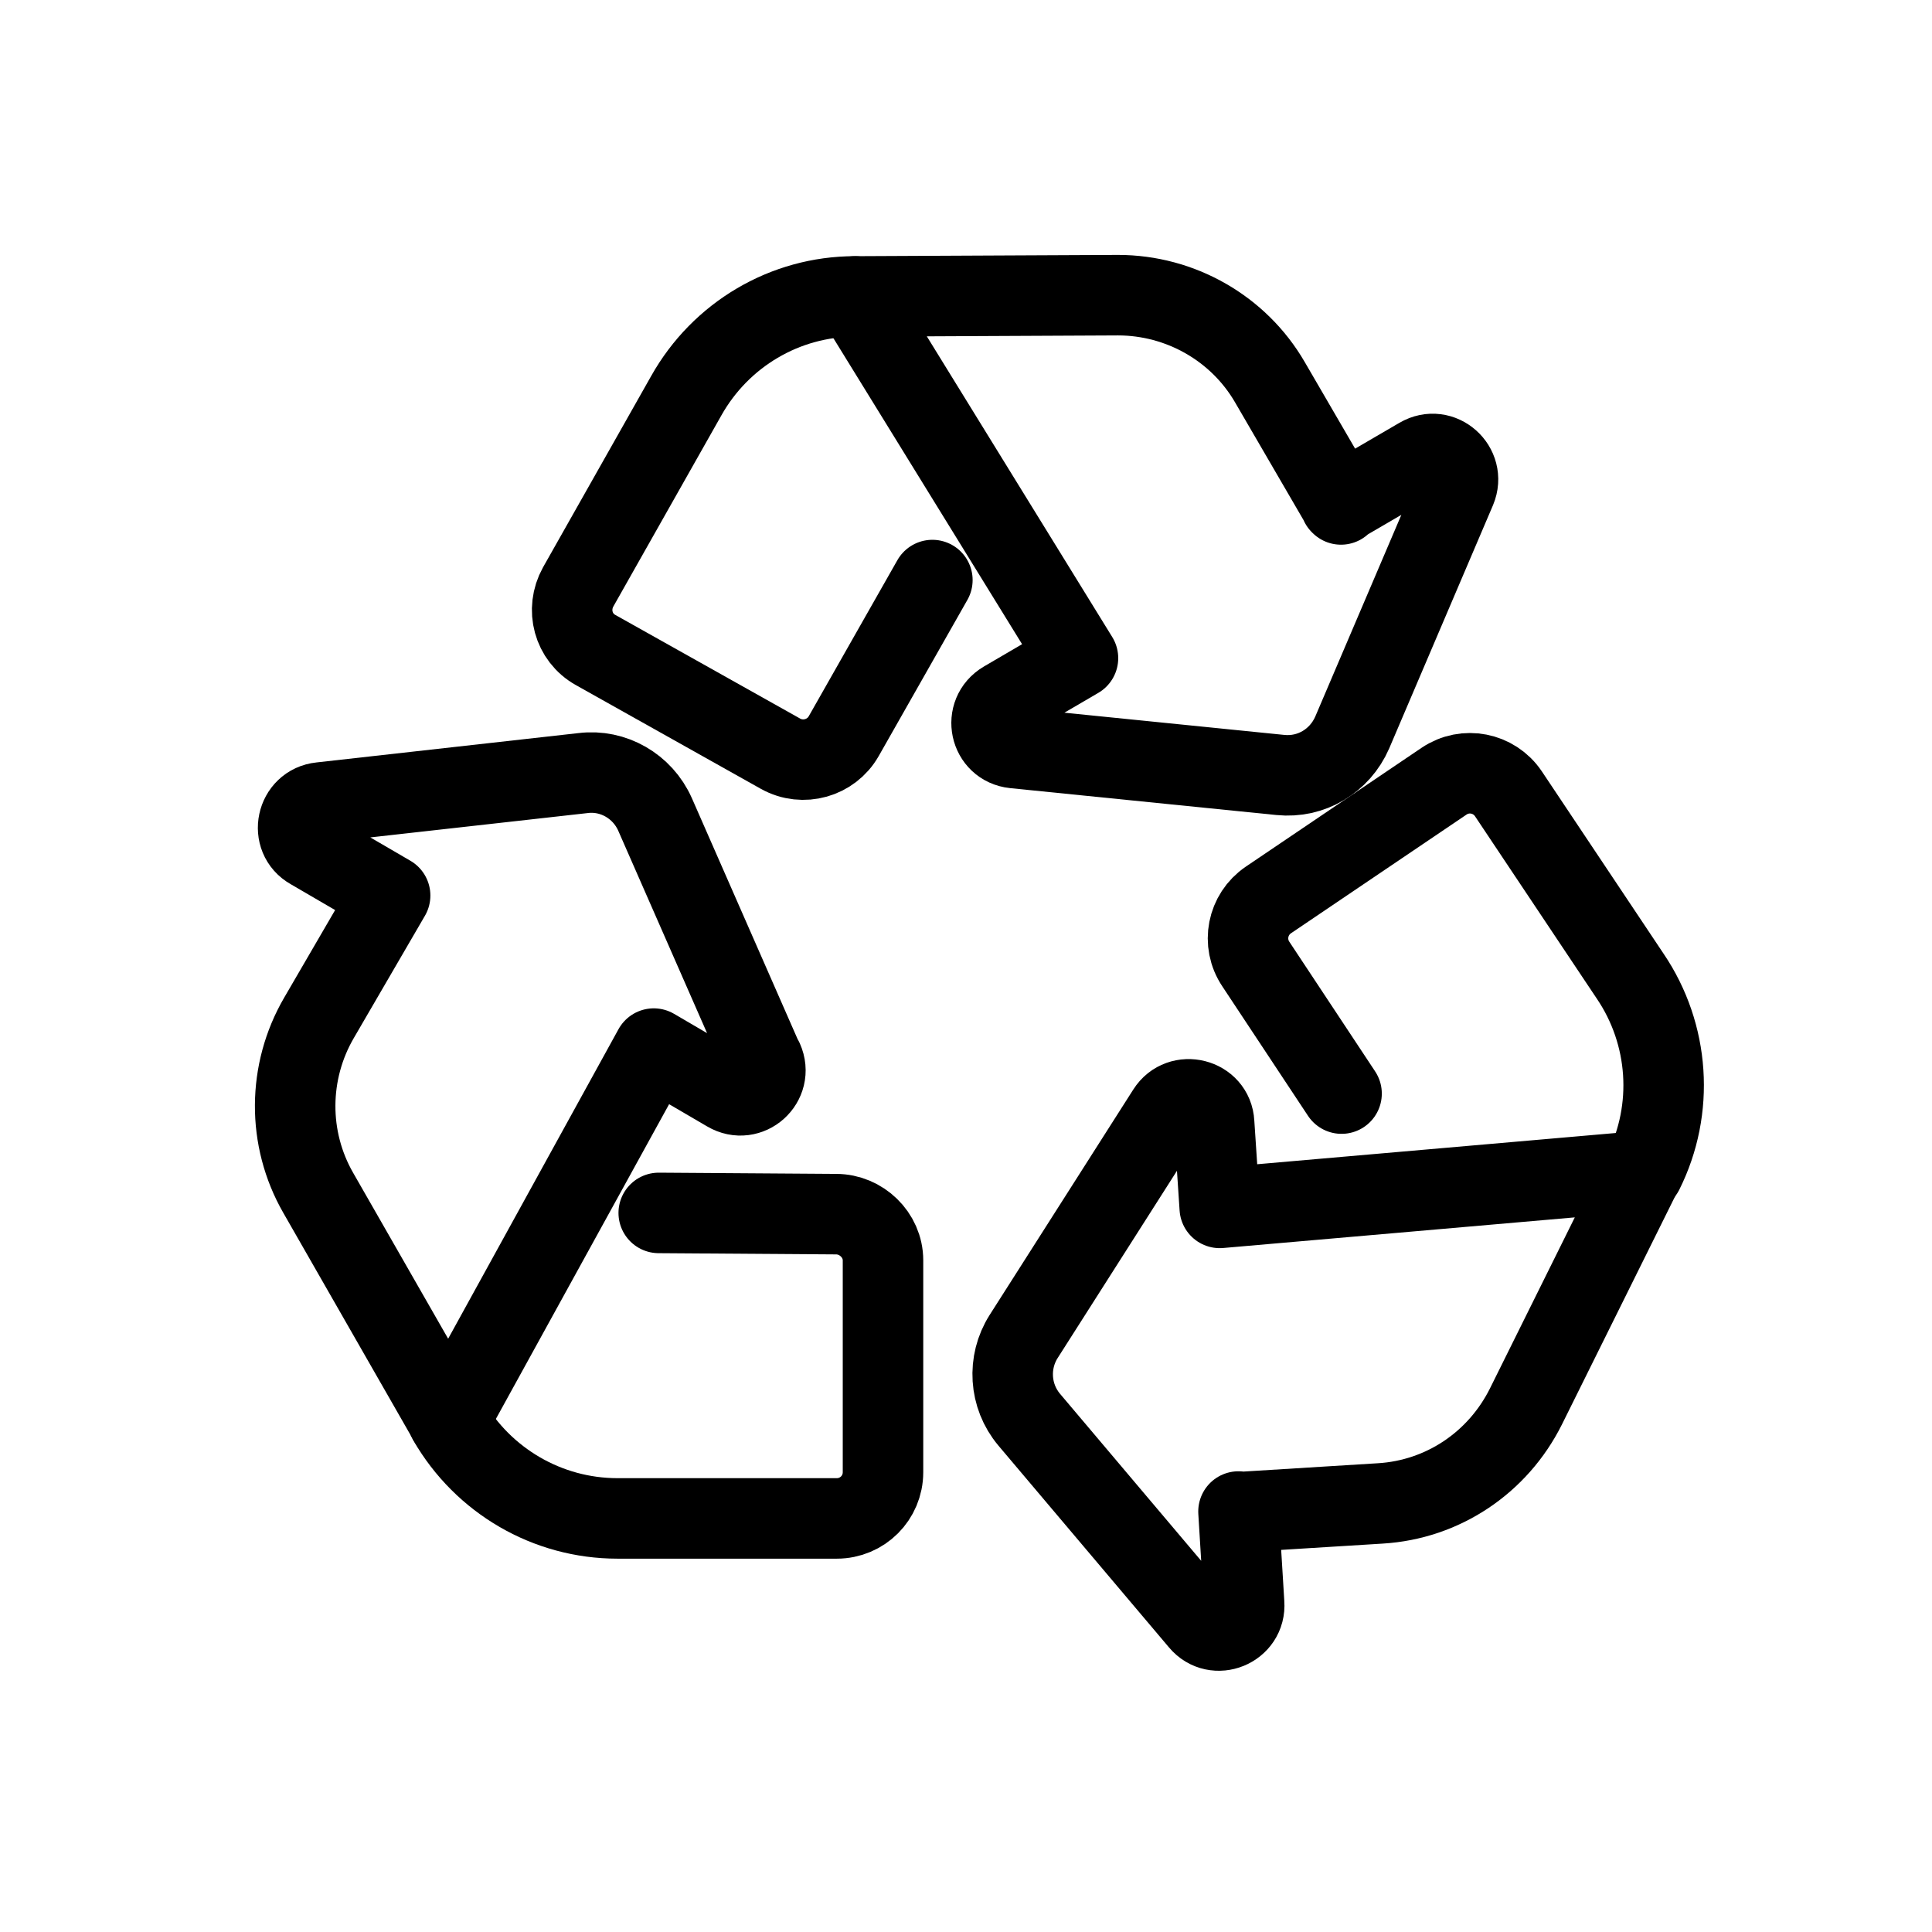
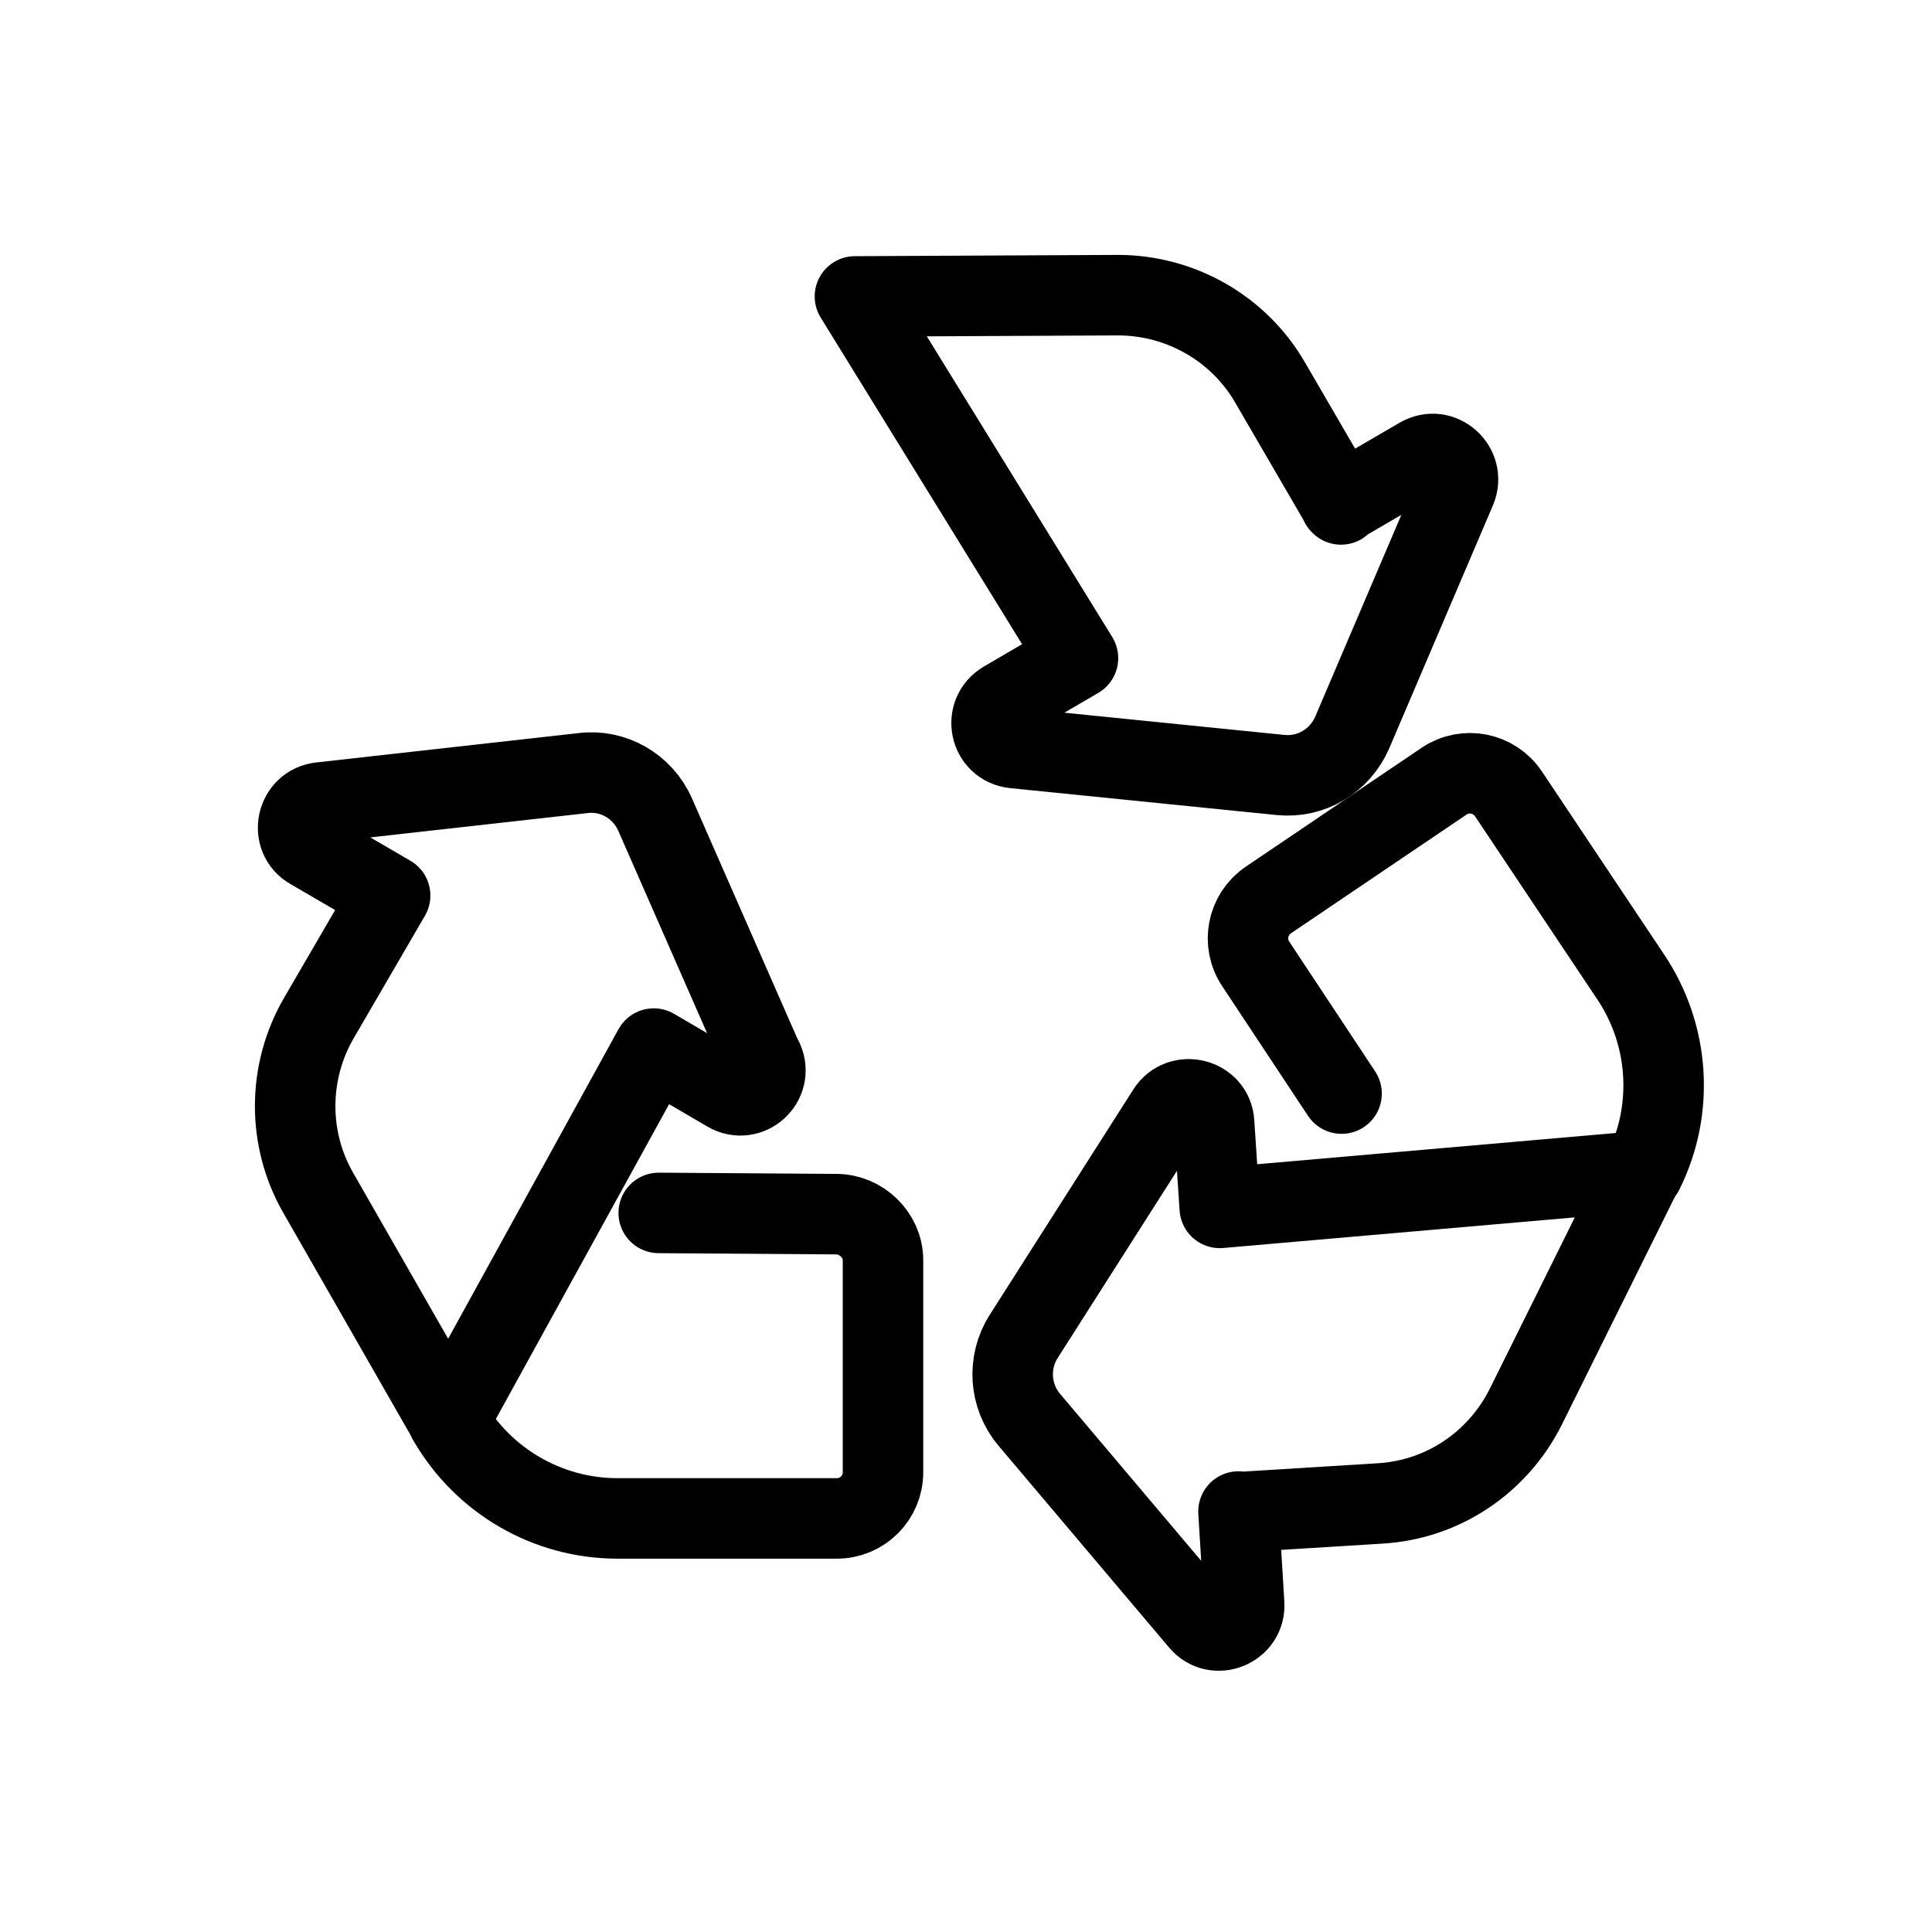
<svg xmlns="http://www.w3.org/2000/svg" fill="none" viewBox="0 0 72 72" height="72" width="72">
  <path stroke-linejoin="round" stroke-linecap="round" stroke-width="3" stroke="black" d="M49.975 18.799L47.321 14.236C46.156 12.234 43.991 11 41.663 11L31.861 11.047L40.173 24.527L37.426 26.133C36.634 26.599 36.89 27.786 37.798 27.879L47.716 28.881C48.857 28.997 49.928 28.368 50.394 27.297L54.259 18.241C54.608 17.402 53.7 16.588 52.908 17.053L49.951 18.776L49.975 18.799Z" />
  <path stroke-linejoin="round" stroke-linecap="round" stroke-width="3" stroke="black" d="M46.179 56.354L51.44 56.028C53.769 55.888 55.817 54.514 56.865 52.419L61.219 43.642L45.457 45.015L45.247 41.849C45.201 40.941 43.99 40.638 43.501 41.407L38.146 49.811C37.541 50.766 37.611 52.023 38.356 52.908L44.712 60.428C45.294 61.126 46.435 60.661 46.365 59.753L46.155 56.33L46.179 56.354Z" />
  <path stroke-linejoin="round" stroke-linecap="round" stroke-width="3" stroke="black" d="M28.415 39.474L24.41 30.347C23.945 29.299 22.851 28.671 21.733 28.81L11.955 29.905C11.047 29.998 10.79 31.208 11.582 31.651L14.539 33.374L11.885 37.937C10.721 39.939 10.697 42.43 11.861 44.456L16.727 52.954L24.364 39.078L27.111 40.684C27.903 41.15 28.811 40.335 28.438 39.497L28.415 39.474Z" />
-   <path stroke-linejoin="round" stroke-linecap="round" stroke-width="3" stroke="black" d="M31.86 11.047C29.253 11.047 26.855 12.468 25.574 14.749L21.547 21.873C21.081 22.712 21.36 23.759 22.198 24.225L29.09 28.09C29.928 28.555 30.976 28.253 31.441 27.438L34.747 21.617" />
  <path stroke-linejoin="round" stroke-linecap="round" stroke-width="3" stroke="black" d="M16.703 52.931C18.007 55.19 20.405 56.587 23.012 56.587H31.184C32.139 56.587 32.907 55.818 32.907 54.864V46.971C32.907 46.017 32.093 45.248 31.161 45.248L24.549 45.202" />
  <path stroke-linejoin="round" stroke-linecap="round" stroke-width="3" stroke="black" d="M61.241 43.665C62.405 41.337 62.219 38.543 60.752 36.378L56.212 29.579C55.677 28.788 54.606 28.578 53.814 29.114L47.272 33.537C46.48 34.073 46.271 35.144 46.806 35.935L49.996 40.755" />
</svg>